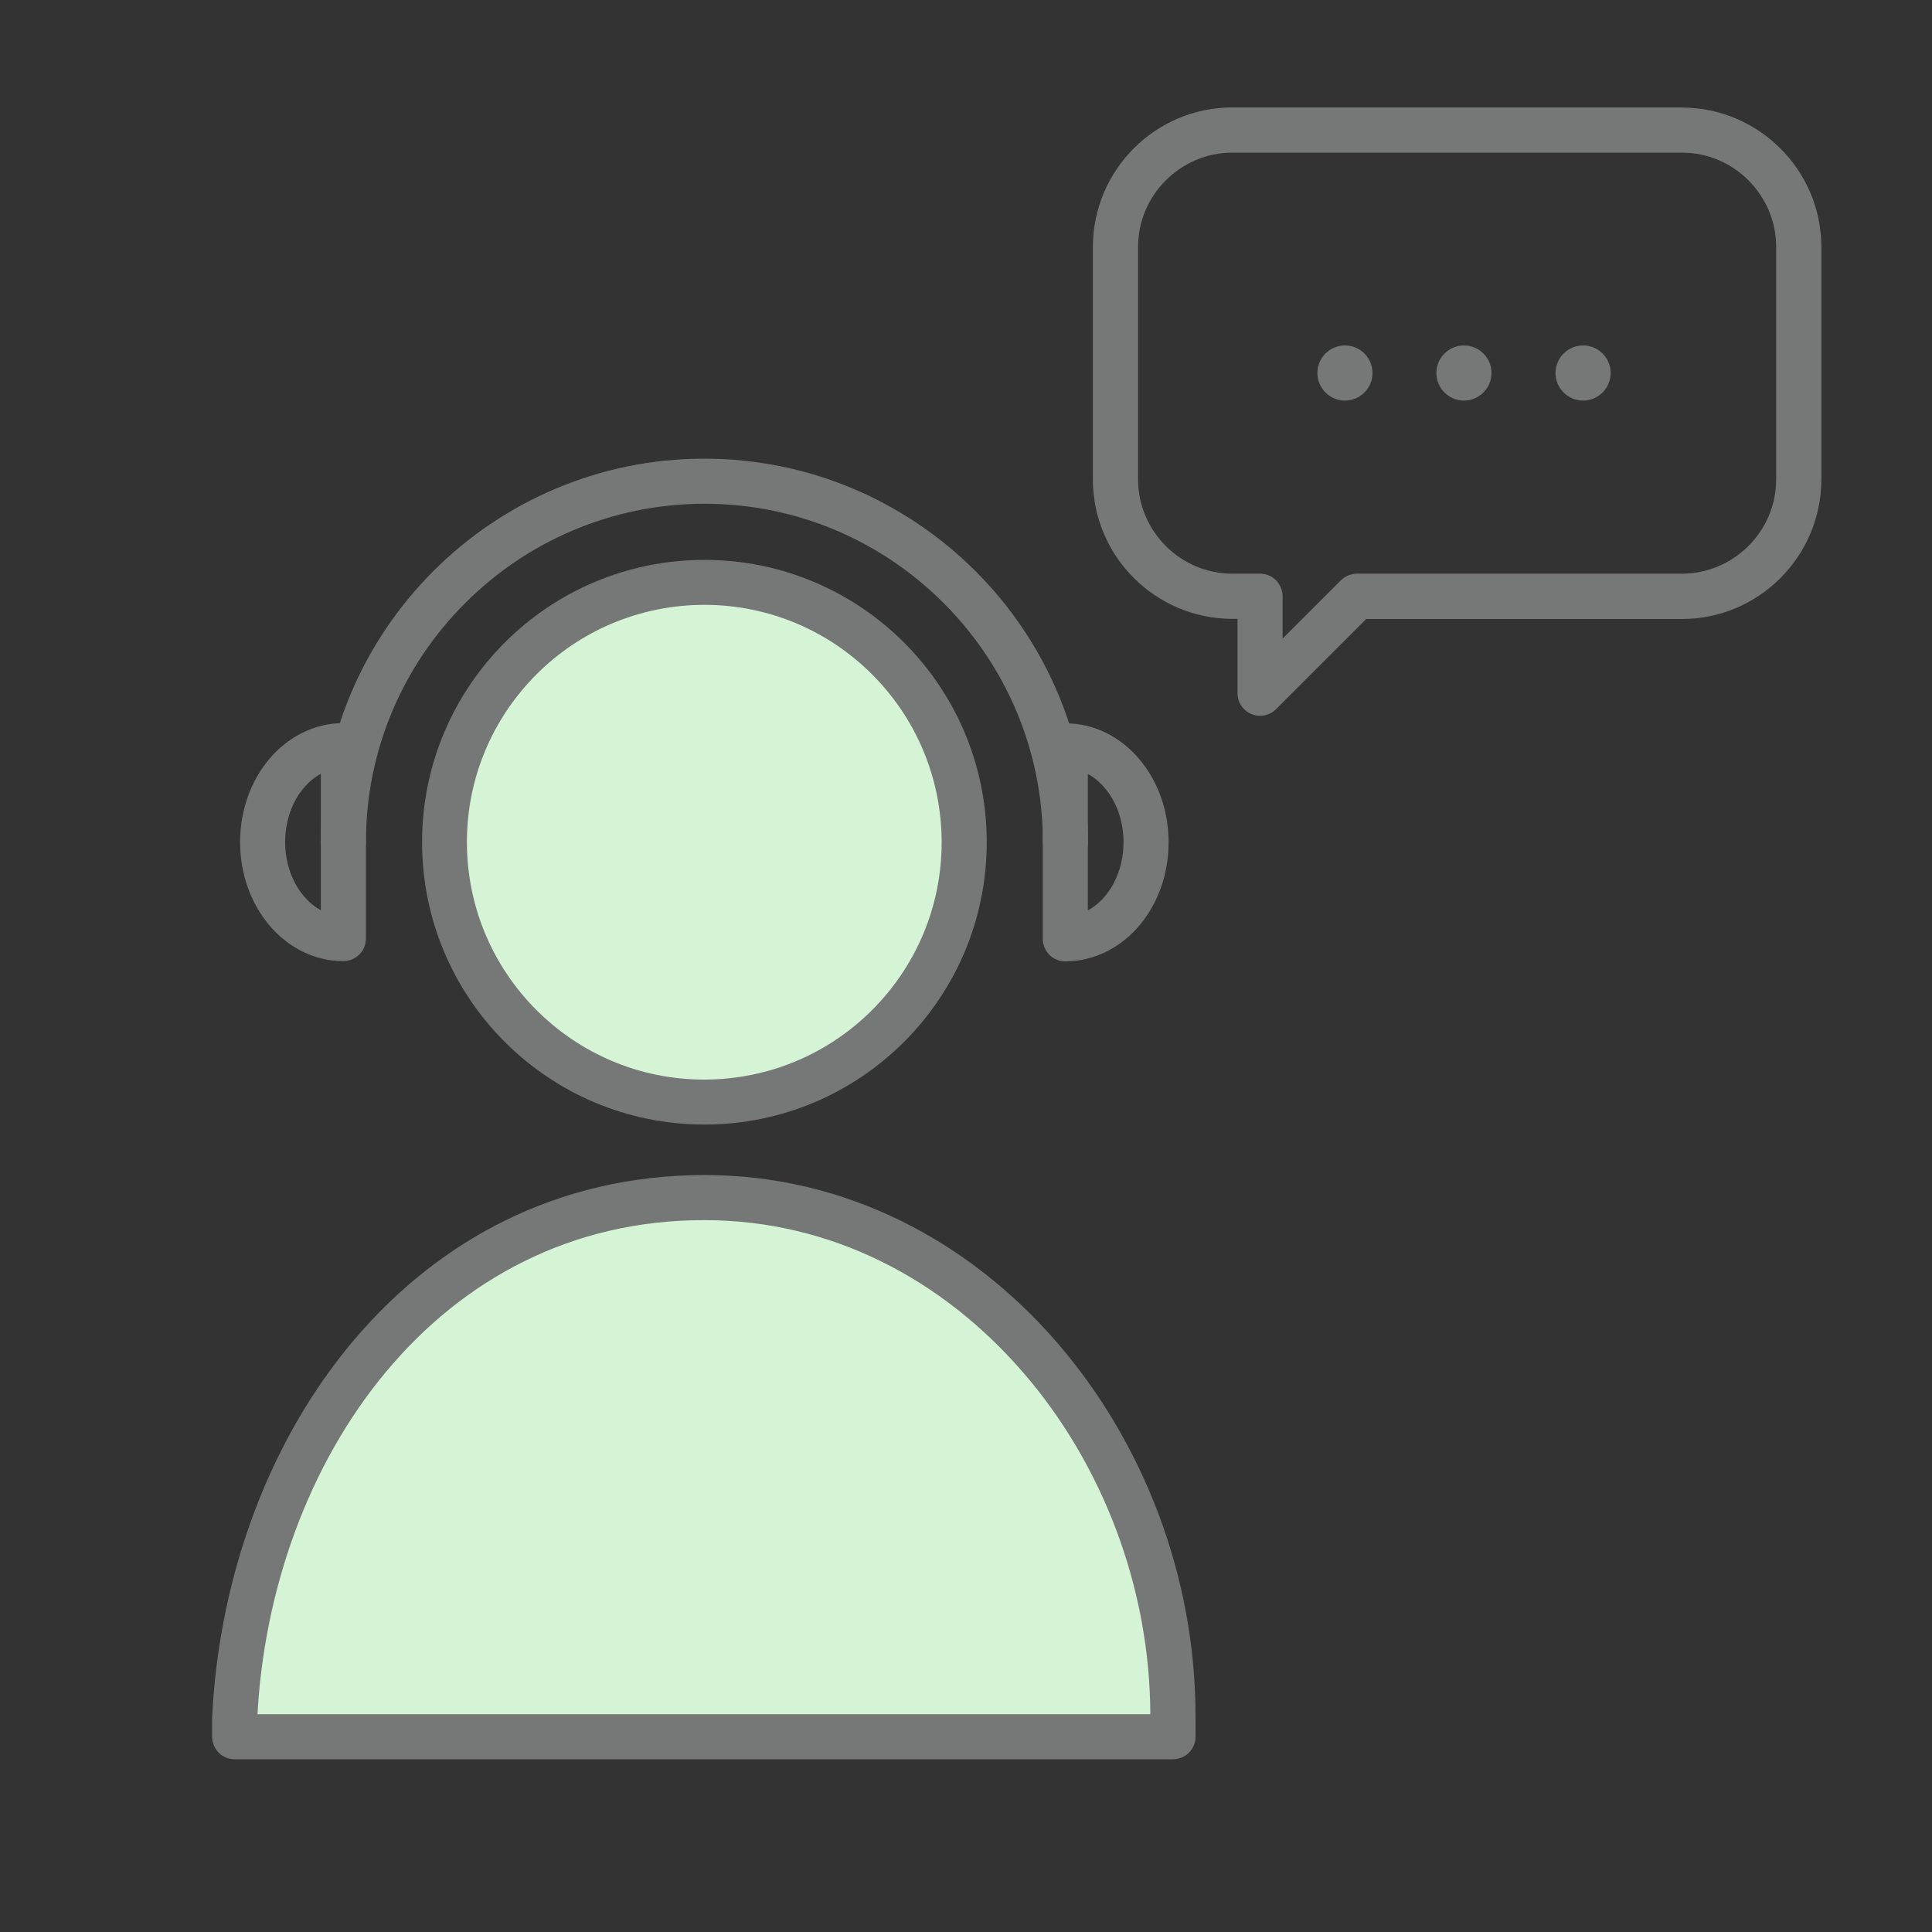
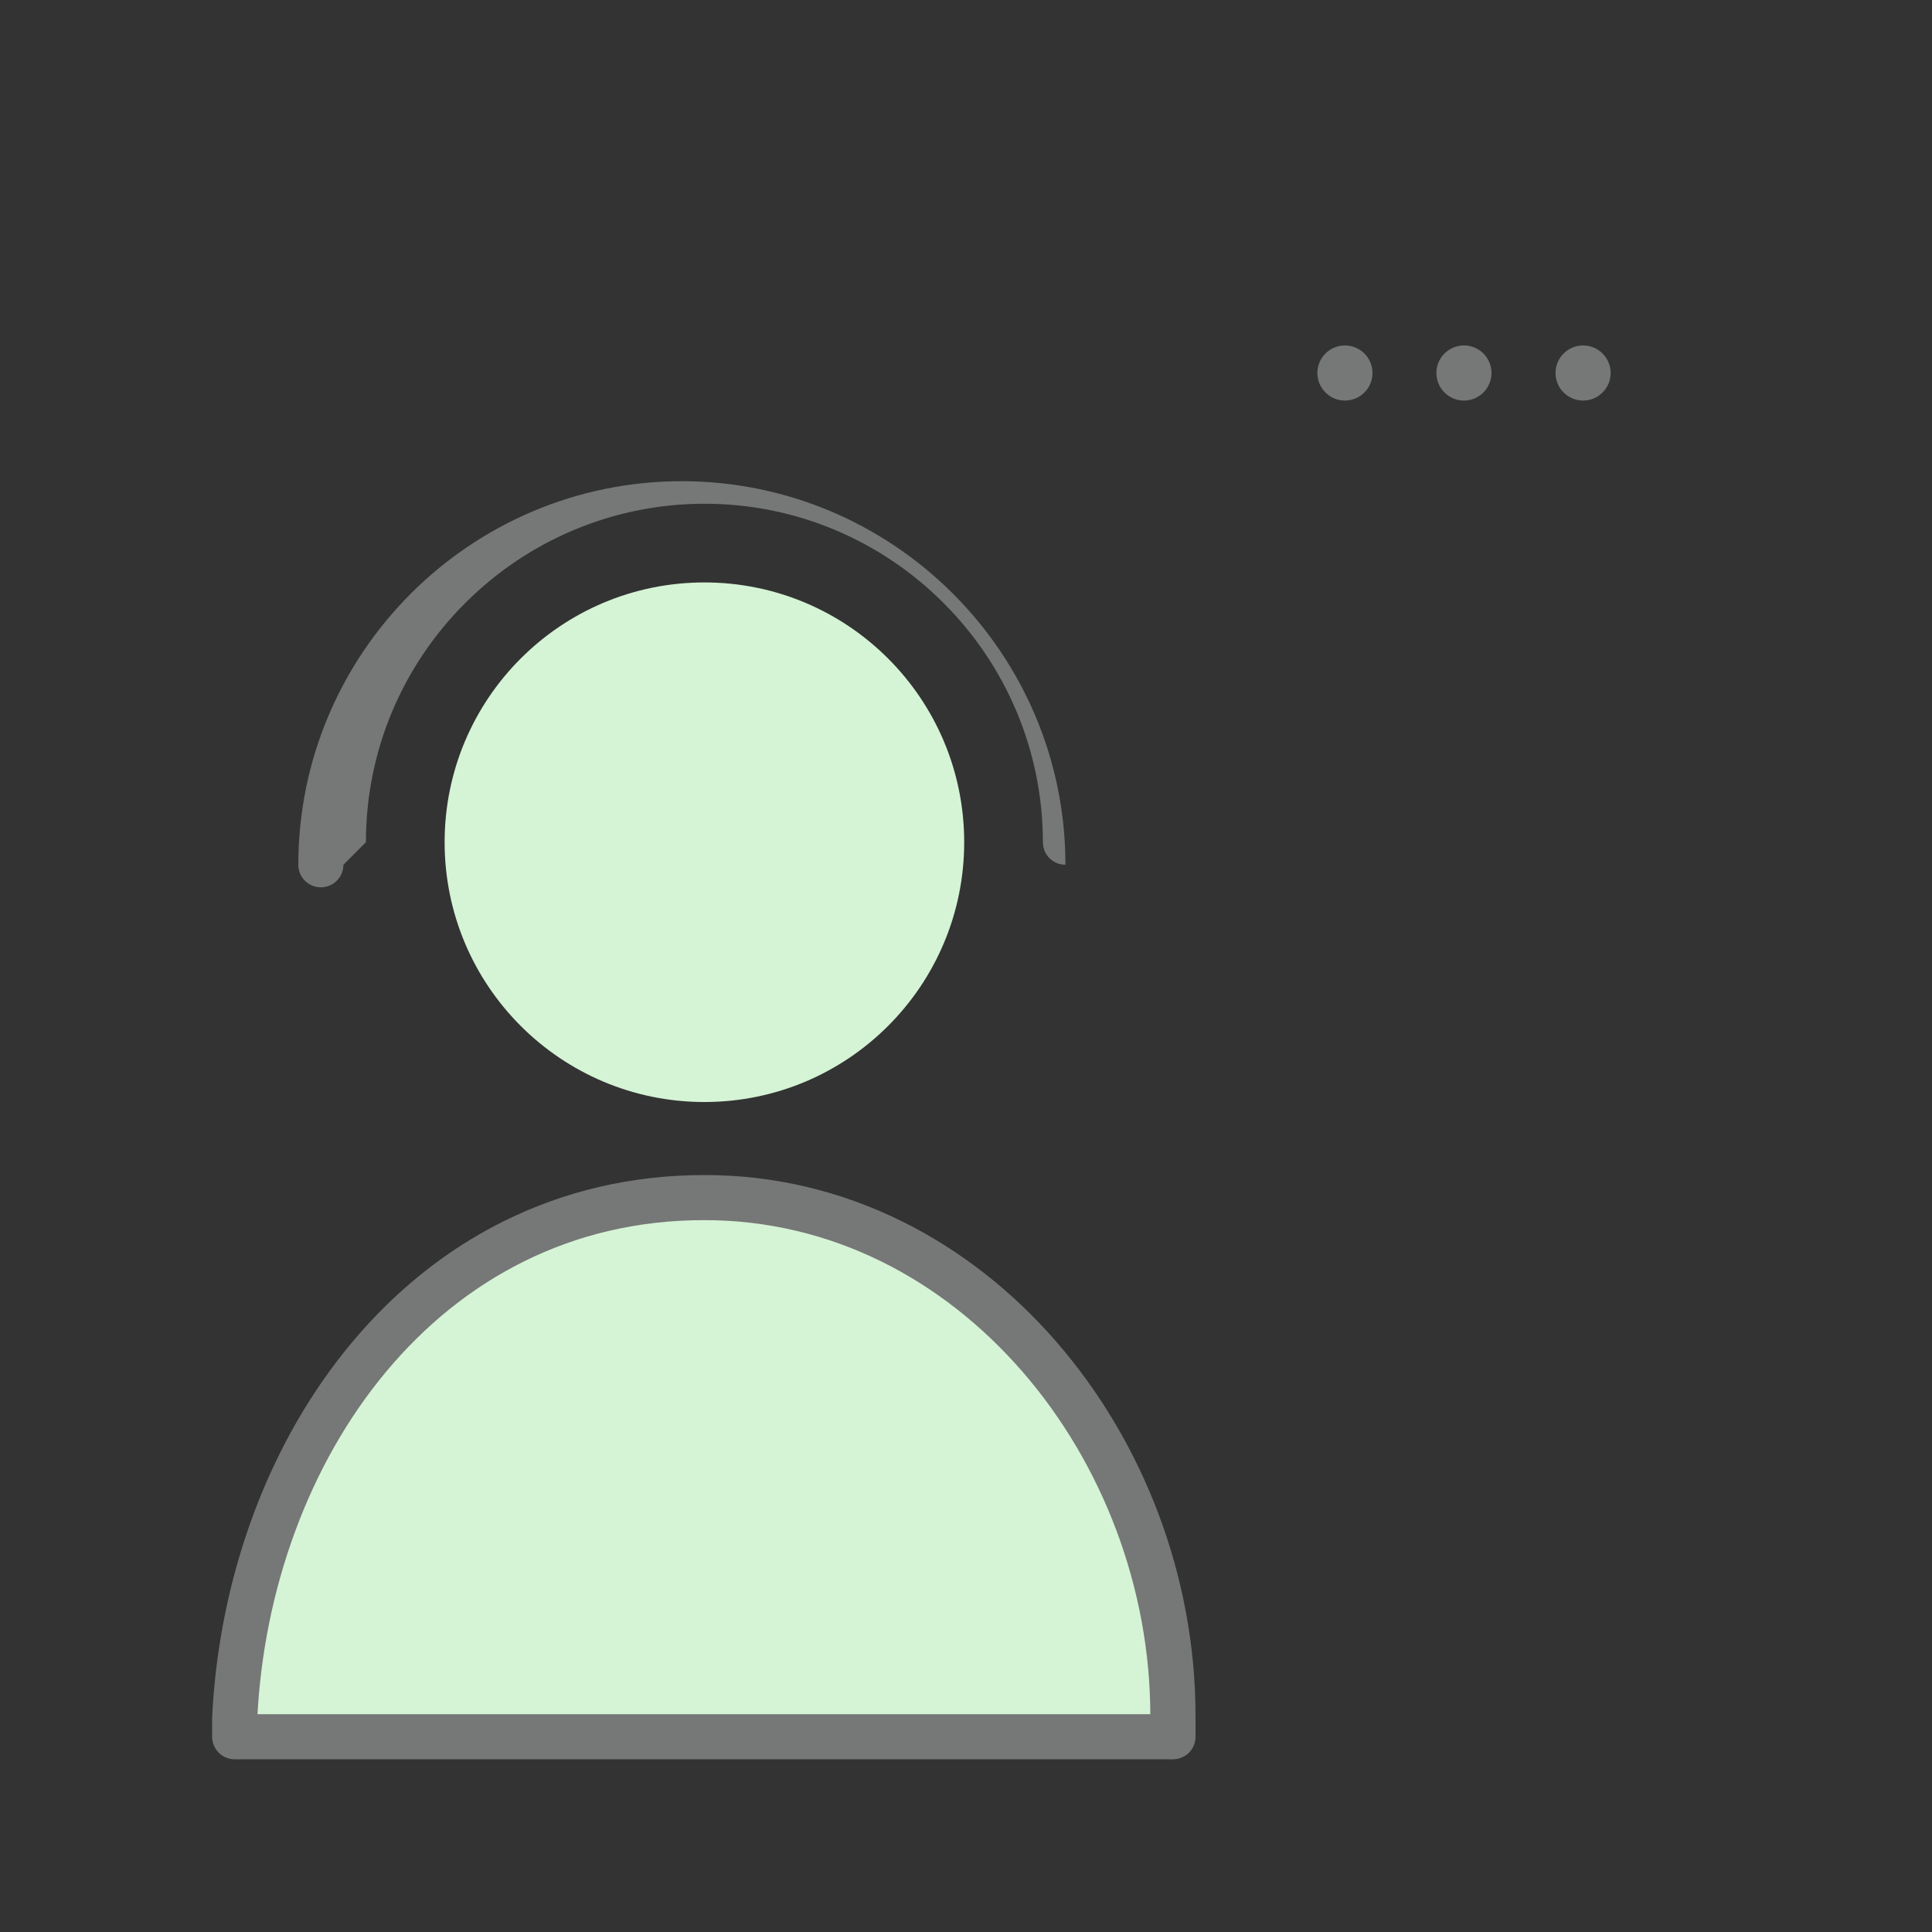
<svg xmlns="http://www.w3.org/2000/svg" id="_レイヤー_1" data-name="レイヤー_1" viewBox="0 0 150 150">
  <rect x="0" y="0" width="150" height="150" fill="#333333" stroke="none" />
  <defs>
    <style>      .cls-1 {        fill: #d5f3d5;      }      .cls-2 {        fill: #767777;      }    </style>
  </defs>
-   <path class="cls-2" d="M130.58,10.09v-1.75h-34.9c-5.97,0-10.82,4.86-10.83,10.83v18.05c0,5.97,4.86,10.82,10.83,10.83h.4v5.77c0,.71.43,1.35,1.08,1.62.65.27,1.41.12,1.91-.38l7-7h24.51c5.97,0,10.82-4.86,10.83-10.83v-18.05c0-5.97-4.86-10.82-10.83-10.83v1.75s0,1.75,0,1.75c2.01,0,3.84.82,5.17,2.15,1.33,1.34,2.15,3.16,2.15,5.17v18.05c0,2.01-.82,3.84-2.15,5.17-1.34,1.33-3.16,2.15-5.17,2.15h-25.23c-.46,0-.91.19-1.24.51l-4.53,4.53v-3.29c0-.46-.19-.91-.51-1.24-.33-.33-.78-.51-1.24-.51h-2.15c-2.01,0-3.84-.82-5.17-2.15-1.33-1.34-2.15-3.16-2.15-5.17v-18.05c0-2.01.82-3.84,2.15-5.17,1.34-1.33,3.16-2.15,5.17-2.15h34.9v-1.75Z" />
  <path class="cls-2" d="M120.77,28.96c0,1.18.96,2.14,2.14,2.14s2.14-.96,2.14-2.14-.96-2.14-2.14-2.14-2.14.96-2.14,2.14Z" />
  <path class="cls-2" d="M111.52,28.96c0,1.18.96,2.14,2.14,2.14s2.14-.96,2.14-2.14-.96-2.14-2.14-2.14-2.14.96-2.14,2.14Z" />
  <path class="cls-2" d="M102.28,28.96c0,1.18.96,2.14,2.14,2.14s2.14-.96,2.14-2.14-.96-2.14-2.14-2.14-2.14.96-2.14,2.14Z" />
-   <path class="cls-2" d="M28.41,65.39c0-7.25,2.94-13.81,7.71-18.57,4.76-4.76,11.32-7.7,18.57-7.71,7.25,0,13.81,2.94,18.57,7.71,4.76,4.76,7.7,11.32,7.71,18.57,0,.97.78,1.75,1.75,1.75s1.75-.78,1.75-1.75c0-16.42-13.35-29.77-29.78-29.78-16.42,0-29.77,13.35-29.78,29.78,0,.97.78,1.75,1.75,1.75s1.75-.78,1.75-1.75h0Z" />
+   <path class="cls-2" d="M28.41,65.39c0-7.25,2.94-13.81,7.71-18.57,4.76-4.76,11.32-7.7,18.57-7.71,7.25,0,13.81,2.94,18.57,7.71,4.76,4.76,7.7,11.32,7.71,18.57,0,.97.78,1.75,1.75,1.75c0-16.42-13.35-29.77-29.78-29.78-16.42,0-29.77,13.35-29.78,29.78,0,.97.78,1.75,1.75,1.75s1.75-.78,1.75-1.75h0Z" />
  <circle class="cls-1" cx="54.69" cy="65.39" r="20.17" />
-   <path class="cls-2" d="M74.86,65.39h-1.75c0,5.09-2.06,9.69-5.4,13.03-3.34,3.34-7.93,5.39-13.03,5.4-5.09,0-9.69-2.06-13.03-5.4-3.34-3.34-5.39-7.93-5.4-13.03,0-5.09,2.06-9.69,5.4-13.03,3.34-3.34,7.93-5.39,13.03-5.4,5.09,0,9.69,2.06,13.03,5.4,3.34,3.34,5.39,7.93,5.4,13.03h3.5c0-12.11-9.81-21.92-21.92-21.92-12.11,0-21.92,9.81-21.92,21.92,0,12.11,9.81,21.92,21.92,21.92,12.11,0,21.92-9.81,21.92-21.92h-1.75Z" />
-   <path class="cls-2" d="M26.66,57.89v-1.75c-2.31,0-4.37,1.13-5.78,2.82-1.41,1.69-2.24,3.96-2.24,6.42,0,2.47.83,4.73,2.24,6.42,1.4,1.69,3.46,2.83,5.78,2.82.46,0,.91-.19,1.24-.51s.51-.78.51-1.24v-14.99c0-.46-.19-.91-.51-1.24-.33-.33-.78-.51-1.24-.51v1.75h-1.75v14.99h1.75v-1.75c-1.15,0-2.23-.54-3.09-1.57-.86-1.02-1.43-2.5-1.43-4.18,0-1.67.57-3.16,1.43-4.18.87-1.02,1.94-1.57,3.09-1.57v-1.75h-1.75,1.75Z" />
-   <path class="cls-2" d="M82.71,57.89v1.75c1.15,0,2.23.54,3.09,1.57.86,1.02,1.43,2.5,1.43,4.18,0,1.67-.57,3.16-1.43,4.18-.87,1.02-1.94,1.57-3.09,1.57v1.75h1.75v-14.99h-1.75v1.75-1.75h-1.75v14.99c0,.46.19.91.51,1.24.33.33.78.51,1.24.51,2.31,0,4.37-1.13,5.78-2.82,1.41-1.69,2.24-3.96,2.24-6.42,0-2.47-.83-4.73-2.24-6.42-1.4-1.69-3.46-2.83-5.78-2.82-.46,0-.91.19-1.24.51s-.51.78-.51,1.24h1.75Z" />
  <path class="cls-1" d="M91.07,134.84v-1.41c.1-20.8-15.46-40.45-36.38-40.45s-35.48,19.65-36.47,40.45v1.41h72.85Z" />
  <path class="cls-2" d="M91.07,134.84h1.75v-1.41h0s0-.21,0-.21c0-10.8-4.03-21.24-10.8-29.04-6.76-7.79-16.34-12.96-27.33-12.95-5.73,0-10.96,1.29-15.57,3.58-6.91,3.43-12.38,9.06-16.22,15.82-3.83,6.76-6.04,14.66-6.43,22.72v.08s0,1.41,0,1.41c0,.46.19.91.51,1.24.33.33.78.51,1.24.51h72.85c.46,0,.91-.19,1.24-.51.33-.33.51-.78.51-1.24h-1.75v-1.75H18.22v1.75h1.75v-1.41h-1.75l1.75.08c.47-10.05,4.01-19.82,9.99-26.99,2.99-3.59,6.58-6.53,10.71-8.58,4.13-2.05,8.8-3.21,14.01-3.21,9.87,0,18.47,4.6,24.69,11.75,6.21,7.14,9.95,16.82,9.94,26.75v.2s0,0,0,0v1.41h1.75v-1.75,1.75Z" />
</svg>